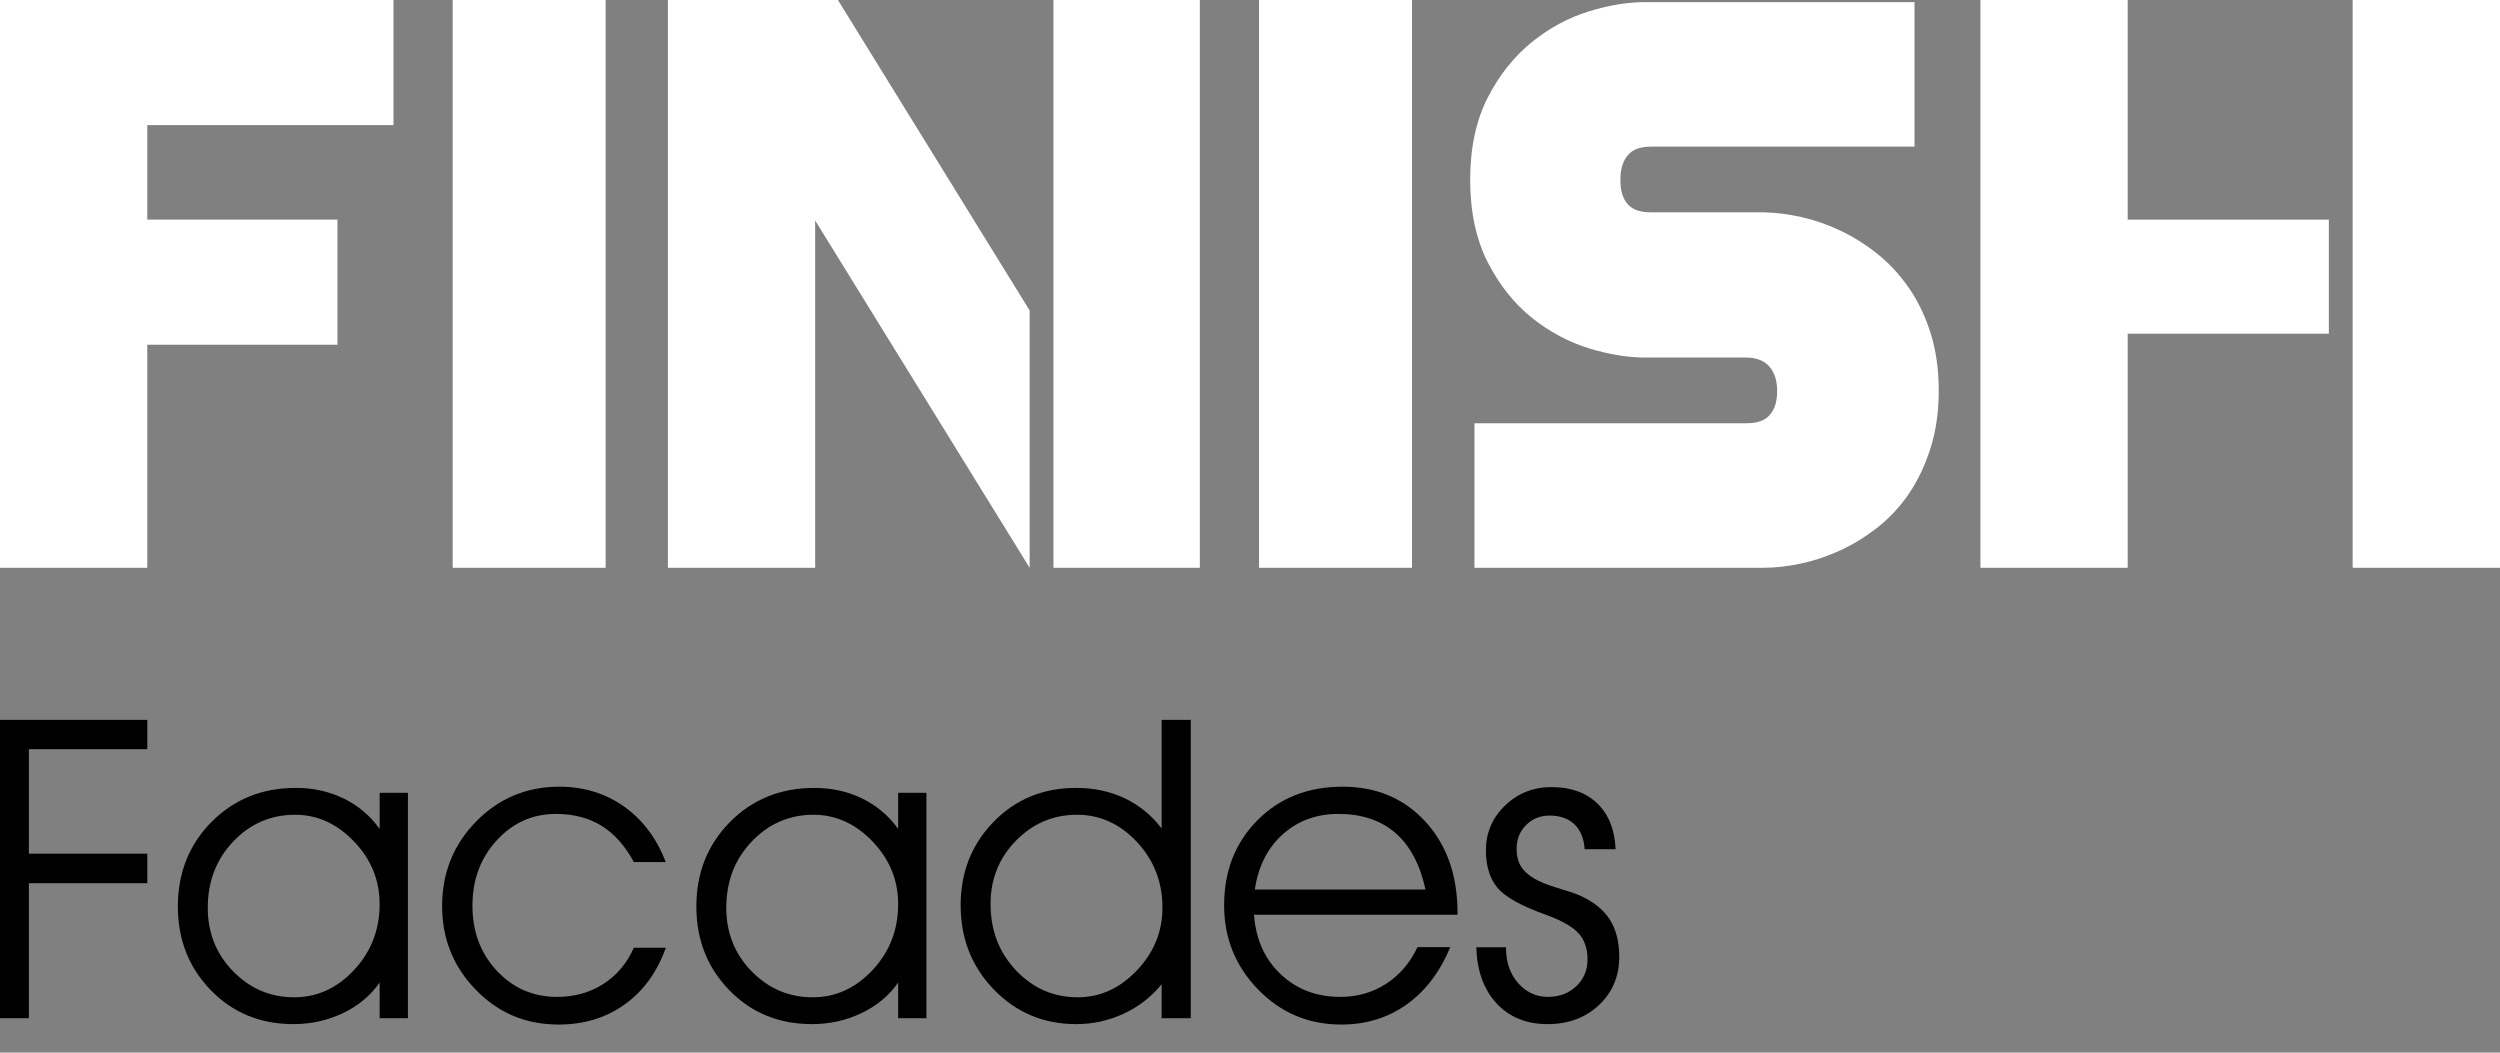
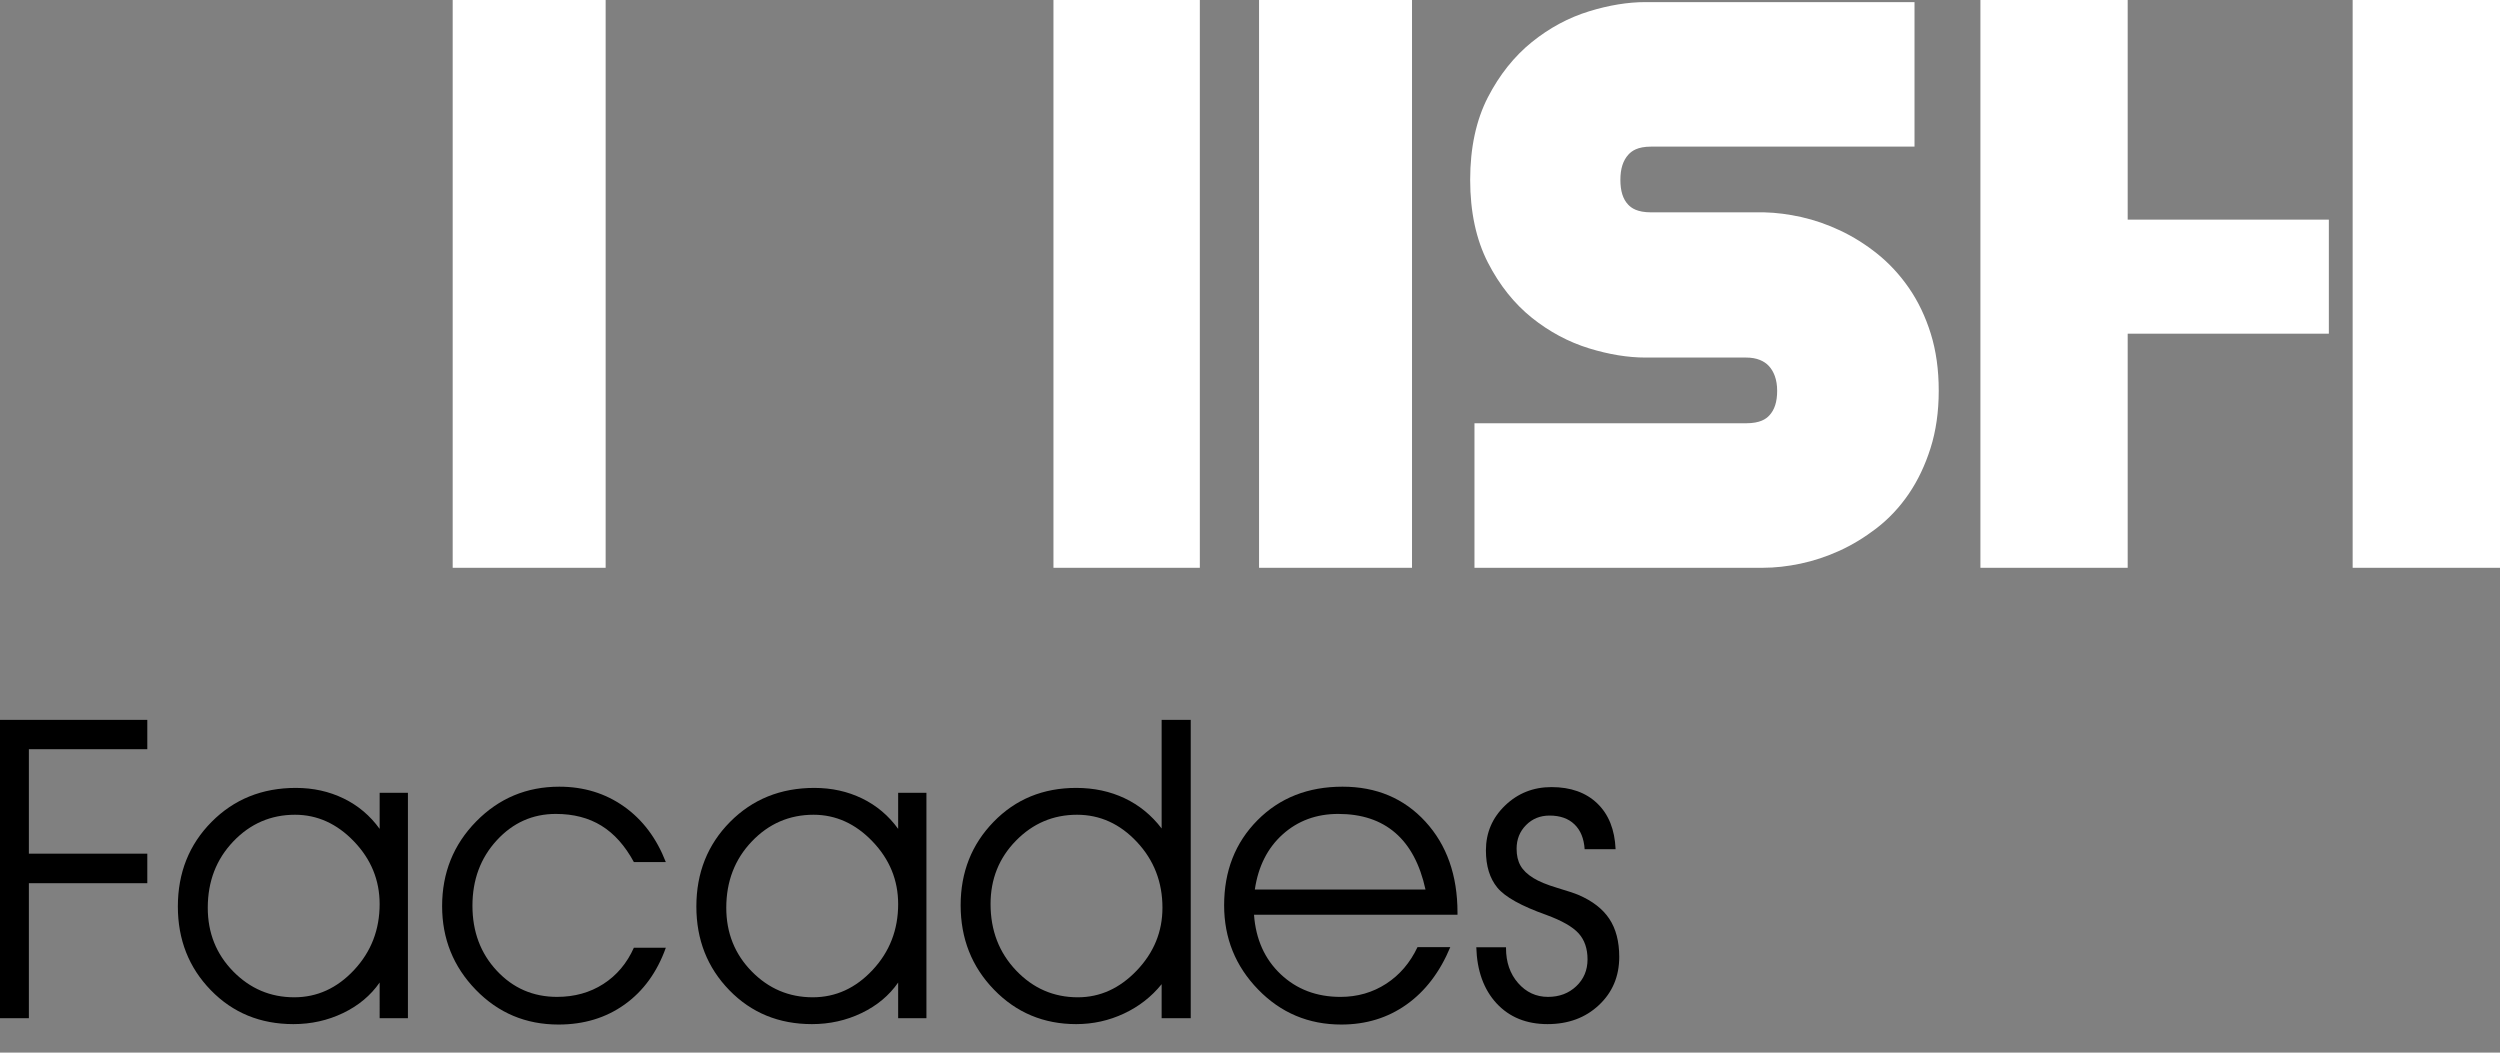
<svg xmlns="http://www.w3.org/2000/svg" version="1.0" id="Layer_1" x="0px" y="0px" width="190px" height="80px" viewBox="0 0 190 80" enable-background="new 0 0 190 80" xml:space="preserve">
  <rect x="0" y="0" width="190" height="80" fill="#808080" stroke="none" />
  <g>
    <g>
      <path d="M0,77.382v-22.67h11.195v2.227h-9v7.94h9v2.242h-9v10.261H0z" />
      <path d="M28.852,74.673c-0.685,0.986-1.611,1.759-2.778,2.319c-1.168,0.561-2.427,0.841-3.776,0.841    c-2.512,0-4.604-0.858-6.274-2.576c-1.671-1.718-2.507-3.839-2.507-6.361c0-2.563,0.854-4.707,2.562-6.431    c1.707-1.723,3.843-2.584,6.406-2.584c1.318,0,2.528,0.268,3.628,0.802c1.101,0.535,2.014,1.306,2.74,2.312v-2.74h2.149v17.128    h-2.149V74.673z M28.852,68.709c0-1.816-0.648-3.402-1.946-4.757c-1.298-1.354-2.793-2.031-4.484-2.031    c-1.837,0-3.402,0.677-4.694,2.031c-1.292,1.354-1.938,3.034-1.938,5.037c0,1.91,0.644,3.521,1.93,4.835    c1.288,1.313,2.834,1.97,4.641,1.97c1.744,0,3.262-0.693,4.554-2.079C28.207,72.329,28.852,70.661,28.852,68.709z" />
      <path d="M48.175,65.518c-0.675-1.246-1.498-2.167-2.467-2.764c-0.971-0.598-2.126-0.896-3.465-0.896    c-1.765,0-3.262,0.67-4.492,2.009c-1.23,1.339-1.845,2.995-1.845,4.967c0,1.973,0.617,3.621,1.853,4.943    c1.234,1.324,2.761,1.986,4.577,1.986c1.329,0,2.501-0.327,3.519-0.981c1.017-0.654,1.791-1.572,2.32-2.756h2.429    c-0.665,1.858-1.708,3.296-3.13,4.313c-1.422,1.018-3.098,1.526-5.029,1.526c-2.481,0-4.575-0.88-6.282-2.639    c-1.708-1.76-2.562-3.88-2.562-6.361c0-2.532,0.865-4.679,2.592-6.438c1.729-1.759,3.833-2.639,6.313-2.639    c1.858,0,3.496,0.501,4.913,1.503c1.417,1.001,2.478,2.41,3.184,4.228H48.175z" />
      <path d="M68.26,74.673c-0.685,0.986-1.612,1.759-2.779,2.319c-1.168,0.561-2.426,0.841-3.775,0.841    c-2.512,0-4.604-0.858-6.275-2.576c-1.671-1.718-2.507-3.839-2.507-6.361c0-2.563,0.854-4.707,2.561-6.431    c1.708-1.723,3.843-2.584,6.407-2.584c1.317,0,2.528,0.268,3.628,0.802c1.1,0.535,2.013,1.306,2.74,2.312v-2.74h2.149v17.128    H68.26V74.673z M68.26,68.709c0-1.816-0.649-3.402-1.947-4.757c-1.297-1.354-2.792-2.031-4.484-2.031    c-1.836,0-3.402,0.677-4.693,2.031c-1.293,1.354-1.939,3.034-1.939,5.037c0,1.91,0.644,3.521,1.931,4.835    c1.287,1.313,2.834,1.97,4.64,1.97c1.744,0,3.262-0.693,4.554-2.079C67.614,72.329,68.26,70.661,68.26,68.709z" />
      <path d="M88.284,62.963v-3.814v-4.437h2.211v22.67h-2.211v-2.585c-0.768,0.955-1.724,1.7-2.865,2.234    c-1.142,0.535-2.351,0.802-3.628,0.802c-2.47,0-4.552-0.872-6.244-2.616c-1.692-1.743-2.538-3.882-2.538-6.414    c0-2.513,0.835-4.627,2.506-6.345c1.671-1.719,3.763-2.577,6.275-2.577c1.35,0,2.577,0.262,3.682,0.786    C86.579,61.191,87.516,61.957,88.284,62.963z M88.346,68.989c0-1.951-0.646-3.617-1.938-4.998c-1.292-1.381-2.811-2.07-4.555-2.07    c-1.806,0-3.353,0.656-4.64,1.97c-1.288,1.313-1.931,2.919-1.931,4.818c0,2.004,0.646,3.685,1.939,5.045    c1.292,1.359,2.857,2.04,4.694,2.04c1.692,0,3.187-0.681,4.484-2.04C87.697,72.394,88.346,70.806,88.346,68.989z" />
      <path d="M110.768,69.519H95.305c0.135,1.863,0.81,3.371,2.025,4.52c1.215,1.149,2.729,1.725,4.547,1.725    c1.287,0,2.444-0.334,3.473-1c1.026-0.667,1.82-1.595,2.381-2.784h2.492c-0.789,1.895-1.898,3.35-3.324,4.363    c-1.428,1.016-3.081,1.522-4.959,1.522c-2.492,0-4.6-0.888-6.322-2.663c-1.724-1.774-2.584-3.907-2.584-6.398    c0-2.605,0.843-4.759,2.53-6.462c1.687-1.702,3.844-2.554,6.47-2.554c2.574,0,4.673,0.887,6.298,2.657    c1.624,1.772,2.438,4.077,2.438,6.913V69.519z M108.338,67.604c-0.416-1.904-1.178-3.339-2.289-4.301    c-1.111-0.963-2.559-1.445-4.344-1.445c-1.661,0-3.067,0.519-4.22,1.553c-1.152,1.035-1.858,2.433-2.118,4.193H108.338z" />
      <path d="M112.199,71.994h2.258v0.063c0,1.069,0.306,1.954,0.918,2.654c0.613,0.701,1.371,1.052,2.273,1.052    c0.861,0,1.578-0.27,2.149-0.811c0.57-0.539,0.856-1.219,0.856-2.039s-0.227-1.479-0.678-1.978s-1.27-0.966-2.452-1.401    c-1.9-0.675-3.141-1.364-3.722-2.071c-0.581-0.705-0.871-1.649-0.871-2.833c0-1.339,0.484-2.476,1.455-3.41    s2.146-1.401,3.527-1.401c1.463,0,2.626,0.415,3.487,1.246c0.861,0.83,1.323,1.987,1.386,3.472h-2.352    c-0.053-0.81-0.309-1.438-0.771-1.884s-1.093-0.67-1.892-0.67c-0.717,0-1.313,0.241-1.791,0.725    c-0.478,0.482-0.717,1.082-0.717,1.798c0,0.509,0.1,0.938,0.297,1.284c0.196,0.348,0.523,0.662,0.98,0.942    c0.416,0.26,1.02,0.509,1.814,0.747c0.794,0.239,1.326,0.415,1.596,0.529c1.068,0.457,1.855,1.064,2.359,1.822    c0.503,0.758,0.755,1.723,0.755,2.896c0,1.475-0.515,2.694-1.542,3.659c-1.027,0.966-2.33,1.448-3.908,1.448    c-1.609,0-2.9-0.526-3.877-1.58C112.765,75.199,112.251,73.779,112.199,71.994z" />
    </g>
    <g>
      <g>
-         <path fill="#FFFFFF" d="M11.193,9.51v7.182h14.454v9.51H11.193v16.951H0V0h29.904v9.51H11.193z" />
        <path fill="#FFFFFF" d="M46.029,43.152H34.404V0h11.625V43.152z" />
      </g>
      <path fill="#FFFFFF" d="M146.738,25.357c-0.401-1.291-0.961-2.459-1.661-3.472c-0.695-1.006-1.509-1.884-2.419-2.61    c-0.876-0.7-1.816-1.289-2.794-1.751c-0.973-0.46-1.967-0.805-2.957-1.026c-0.974-0.217-1.917-0.338-2.805-0.359l-8.62-0.001    c-1.061,0-1.5-0.332-1.739-0.583c-0.4-0.418-0.594-1.036-0.594-1.887c0-0.846,0.202-1.476,0.616-1.925    c0.237-0.257,0.673-0.6,1.717-0.6h20.021V0.16h-20.453c-1.334,0-2.775,0.236-4.281,0.7c-1.559,0.479-3.02,1.267-4.345,2.336    c-1.343,1.084-2.467,2.496-3.343,4.194c-0.894,1.734-1.348,3.846-1.348,6.277c0,2.429,0.454,4.544,1.346,6.285    c0.877,1.712,2.005,3.127,3.352,4.205c1.322,1.058,2.781,1.838,4.338,2.317c1.506,0.464,2.947,0.7,4.281,0.7h7.652    c0.404,0,0.748,0.06,1.053,0.183c0.273,0.112,0.494,0.259,0.672,0.451c0.196,0.21,0.346,0.46,0.456,0.761    c0.12,0.328,0.181,0.708,0.181,1.13c0,0.836-0.196,1.453-0.602,1.881c-0.238,0.253-0.679,0.588-1.76,0.588h-20.642v10.983h21.94    c0.895,0,1.85-0.106,2.84-0.314c0.999-0.211,1.994-0.54,2.958-0.979c0.965-0.44,1.908-1.013,2.804-1.7    c0.942-0.724,1.773-1.608,2.468-2.629c0.686-1.006,1.241-2.172,1.65-3.466c0.414-1.304,0.624-2.772,0.624-4.364    C147.346,28.111,147.142,26.651,146.738,25.357z" />
      <path fill="#FFFFFF" d="M107.313,43.152H95.688V0h11.625V43.152z" />
      <g>
-         <polygon fill="#FFFFFF" points="78.253,23.596 63.682,0 50.76,0 50.76,43.152 61.952,43.152 61.952,16.756 78.253,43.152    " />
        <rect x="80.063" fill="#FFFFFF" width="11.124" height="43.152" />
      </g>
      <g>
        <polygon fill="#FFFFFF" points="176.992,16.692 161.704,16.692 161.704,0 150.512,0 150.512,43.152 161.704,43.152      161.704,25.36 176.992,25.36    " />
        <rect x="178.802" fill="#FFFFFF" width="11.198" height="43.152" />
      </g>
    </g>
  </g>
</svg>